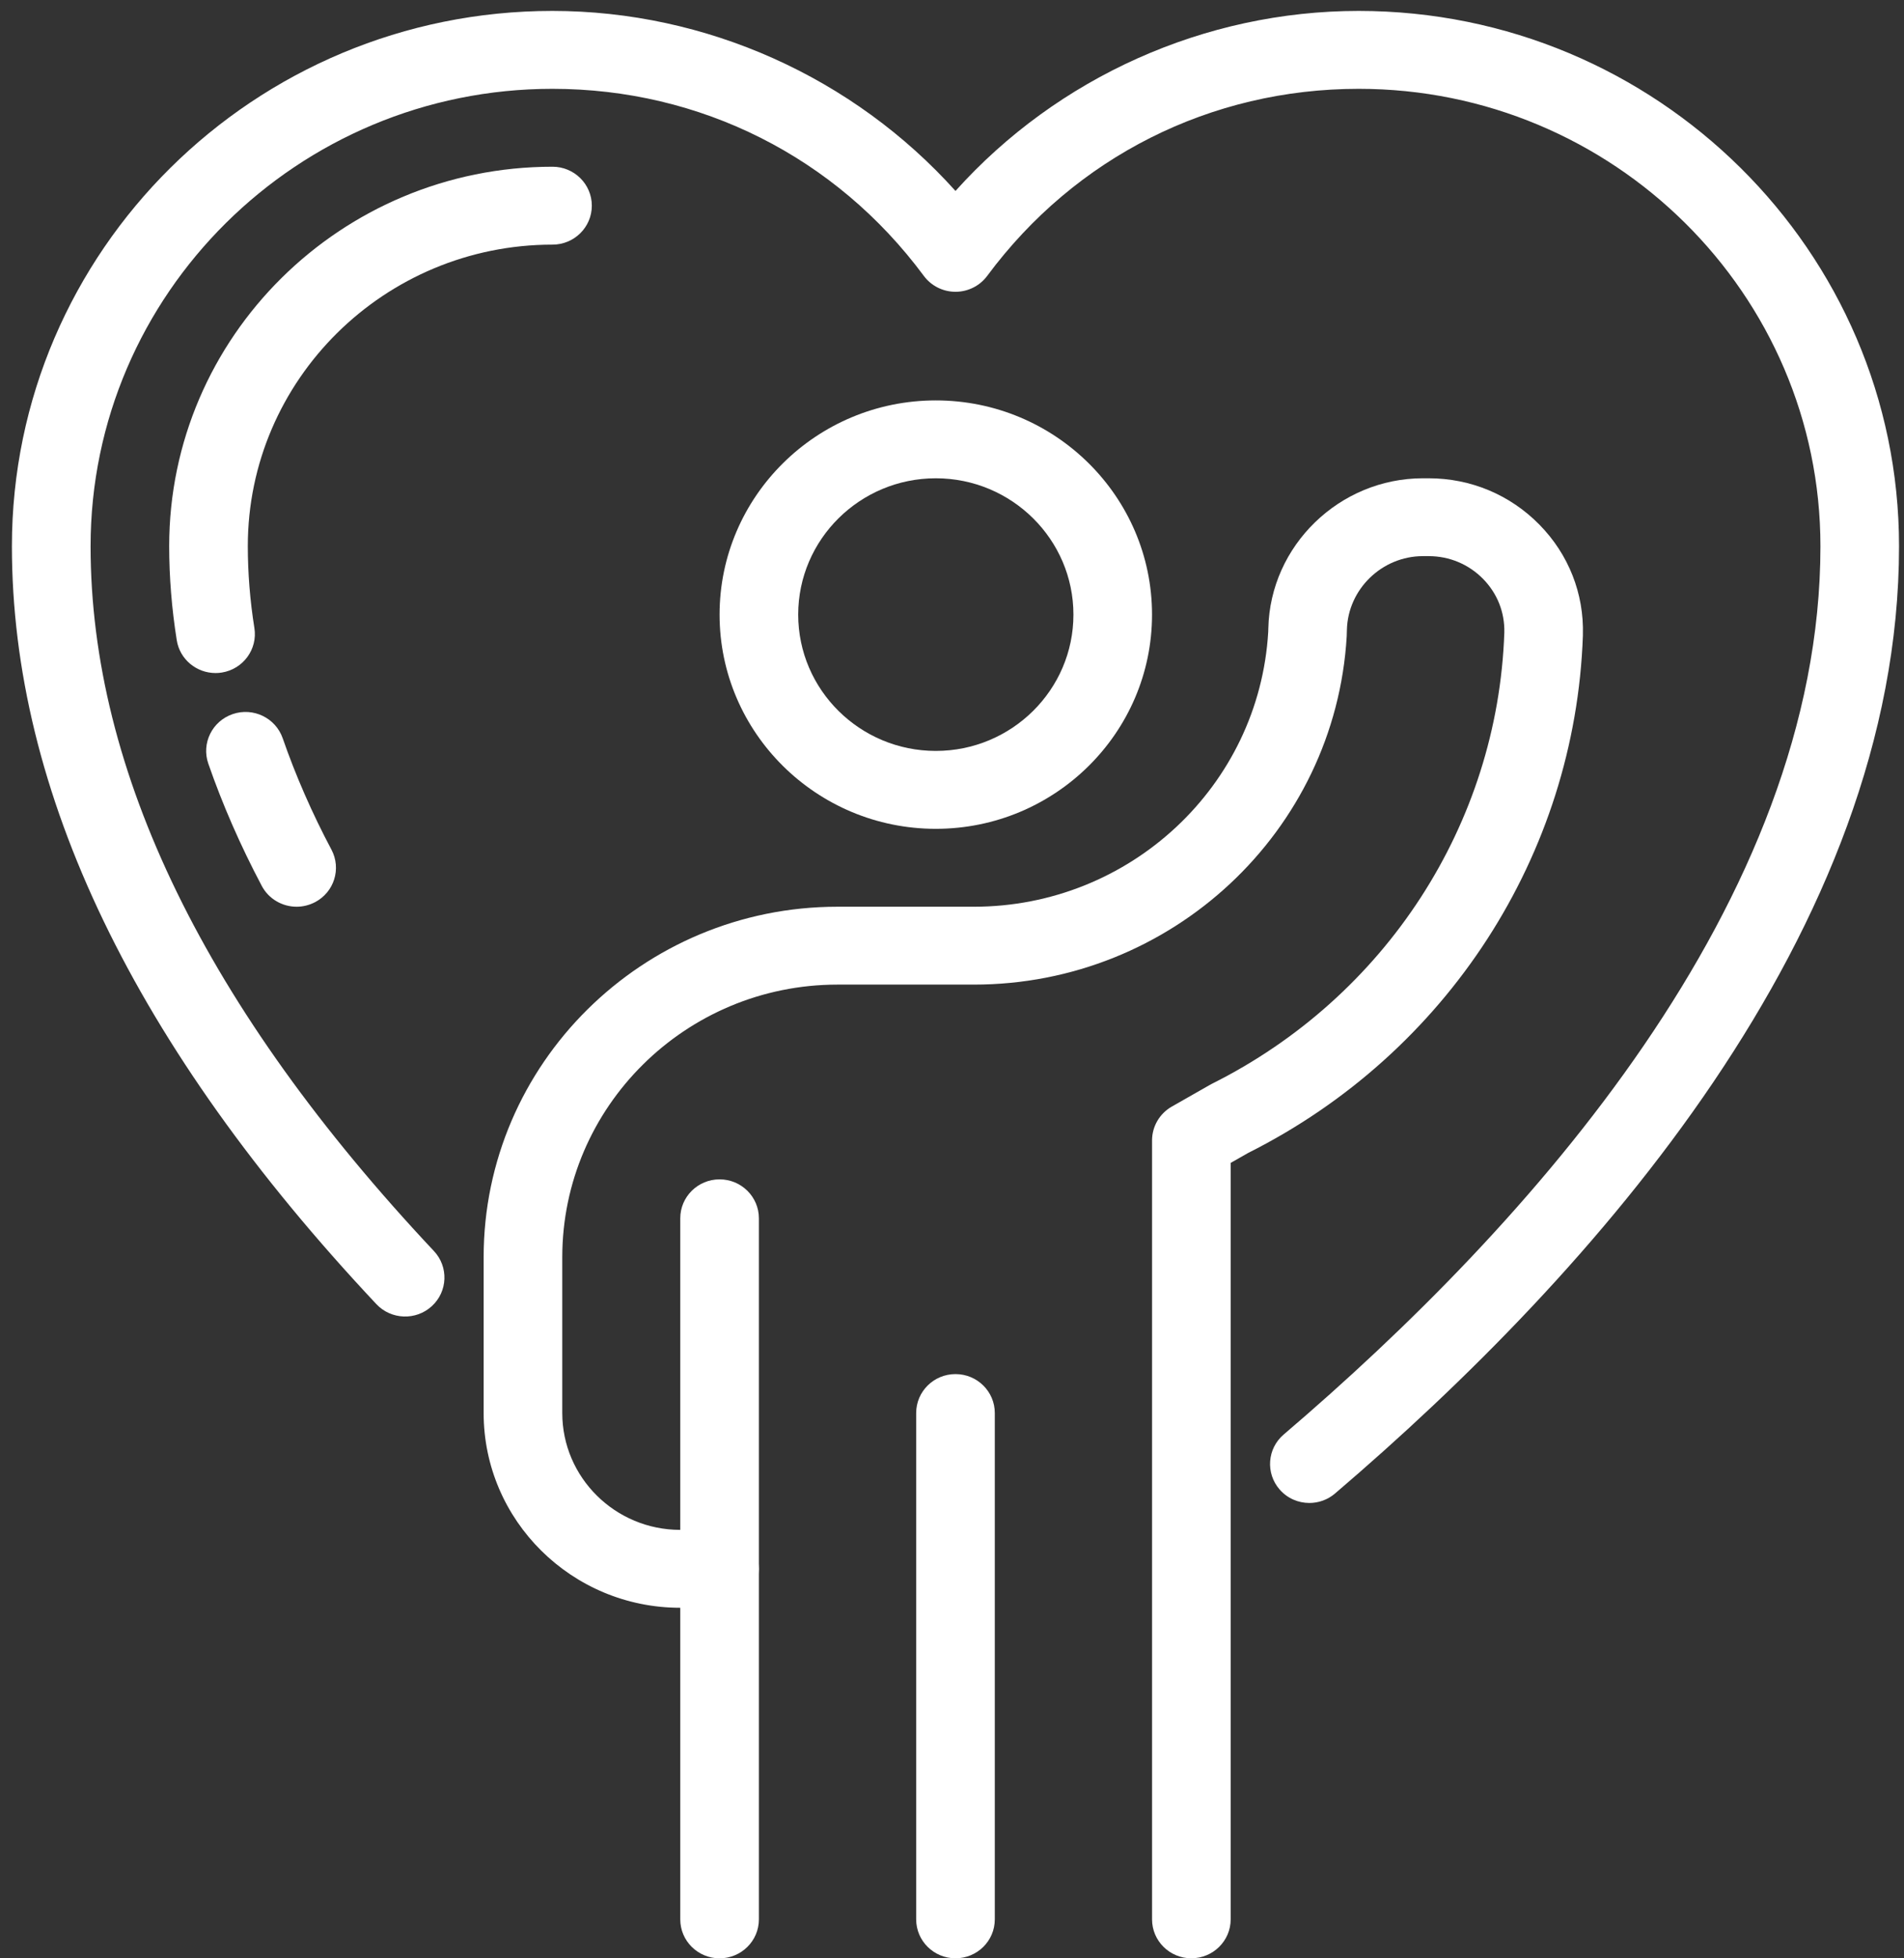
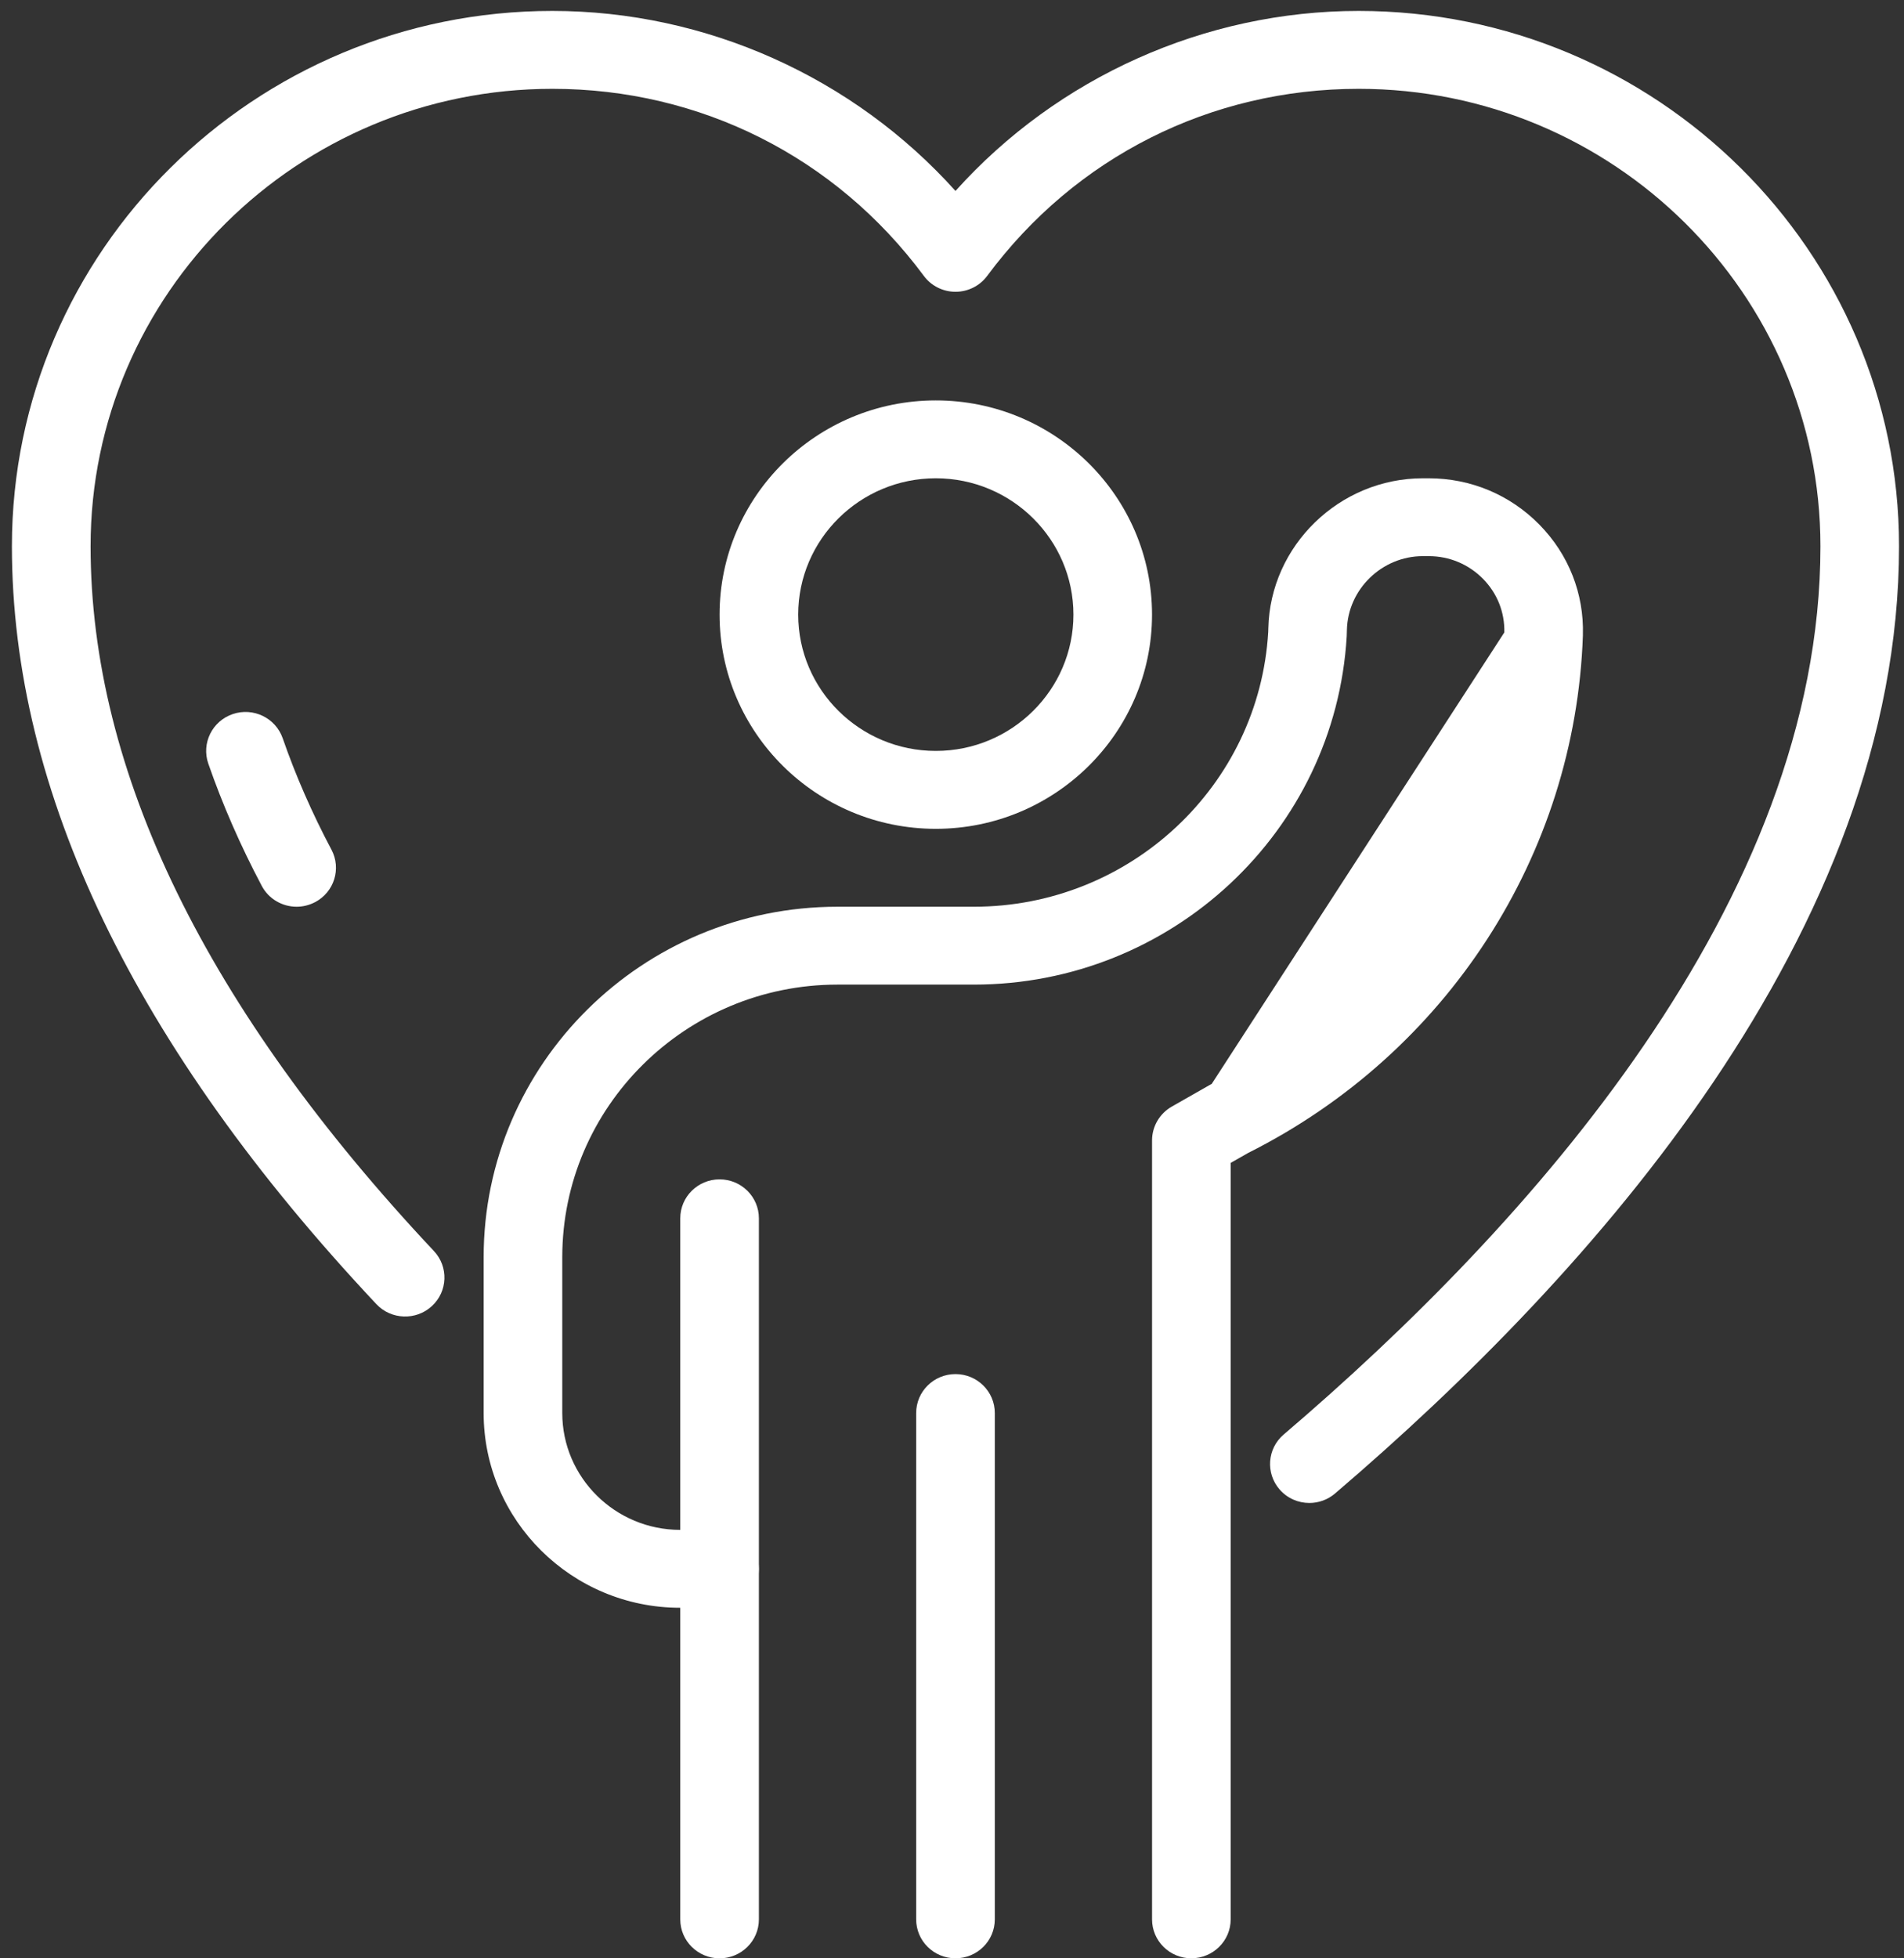
<svg xmlns="http://www.w3.org/2000/svg" width="71" height="73" viewBox="0 0 71 73" fill="none">
  <rect x="0" y="0" width="71" height="73" fill="#333333" stroke="none" />
  <g clip-path="url(#clip0_12005_376)">
    <path d="M11.061 33.8C10.533 33.8 10.023 33.517 9.761 33.023C8.968 31.526 8.297 29.992 7.767 28.464C7.505 27.706 7.912 26.88 8.678 26.619C9.444 26.357 10.278 26.762 10.542 27.52C11.024 28.909 11.634 30.306 12.36 31.673C12.736 32.382 12.461 33.261 11.742 33.633C11.524 33.745 11.291 33.8 11.062 33.8H11.061Z" fill="white" />
-     <path d="M8.037 25.089C7.327 25.089 6.704 24.579 6.591 23.864C6.404 22.692 6.309 21.51 6.309 20.356C6.309 12.558 12.721 6.215 20.603 6.215C21.413 6.215 22.069 6.865 22.069 7.667C22.069 8.469 21.413 9.119 20.603 9.119C14.337 9.119 9.241 14.16 9.241 20.356C9.241 21.36 9.323 22.387 9.486 23.41C9.613 24.201 9.067 24.945 8.268 25.071C8.191 25.084 8.114 25.089 8.037 25.089Z" fill="white" />
    <path d="M48.826 56.026C48.413 56.026 48.005 55.855 47.715 55.521C47.188 54.913 47.255 53.997 47.869 53.474C57.001 45.683 67.884 33.613 67.884 20.363C67.884 10.96 60.16 3.311 50.666 3.311C45.148 3.311 40.097 5.852 36.813 10.284C36.537 10.655 36.099 10.877 35.631 10.877C35.164 10.877 34.726 10.657 34.449 10.284C31.165 5.852 26.115 3.311 20.597 3.311C11.102 3.311 3.378 10.96 3.378 20.363C3.378 28.755 7.685 37.593 16.18 46.634C16.732 47.22 16.699 48.141 16.105 48.687C15.514 49.233 14.584 49.2 14.033 48.612C5.017 39.017 0.444 29.513 0.444 20.363C0.444 9.36 9.484 0.407 20.595 0.407C26.337 0.407 31.829 2.886 35.63 7.118C39.43 2.886 44.922 0.407 50.664 0.407C61.775 0.407 70.815 9.36 70.815 20.363C70.815 34.713 59.376 47.485 49.782 55.674C49.506 55.91 49.165 56.026 48.826 56.026Z" fill="white" />
    <path d="M34.896 30.896C30.451 30.896 26.833 27.314 26.833 22.911C26.833 18.508 30.451 14.926 34.896 14.926C39.342 14.926 42.959 18.508 42.959 22.911C42.959 27.314 39.342 30.896 34.896 30.896ZM34.896 17.829C32.067 17.829 29.765 20.109 29.765 22.911C29.765 25.713 32.067 27.992 34.896 27.992C37.726 27.992 40.028 25.713 40.028 22.911C40.028 20.109 37.726 17.829 34.896 17.829Z" fill="white" />
    <path d="M26.833 73C26.023 73 25.367 72.35 25.367 71.548V45.415C25.367 44.613 26.023 43.963 26.833 43.963C27.643 43.963 28.299 44.613 28.299 45.415V71.548C28.299 72.35 27.643 73 26.833 73Z" fill="white" />
-     <path d="M44.426 72.999C43.616 72.999 42.96 72.35 42.96 71.548V42.511C42.96 41.992 43.24 41.511 43.695 41.251L45.115 40.442C45.139 40.429 45.161 40.416 45.185 40.404C51.668 37.166 55.85 30.72 56.096 23.584C56.096 23.58 56.096 23.578 56.096 23.575C56.114 22.827 55.834 22.119 55.304 21.58C54.765 21.032 54.045 20.731 53.275 20.731H53.061C51.533 20.731 50.261 21.965 50.226 23.482C50.224 23.606 50.22 23.687 50.219 23.72C49.792 30.999 43.685 36.703 36.315 36.703H31.23C25.571 36.703 20.967 41.262 20.967 46.866V52.673C20.967 55.075 22.941 57.029 25.365 57.029H26.831C27.641 57.029 28.297 57.679 28.297 58.481C28.297 59.283 27.641 59.933 26.831 59.933H25.365C21.323 59.933 18.035 56.677 18.035 52.673V46.866C18.035 39.661 23.954 33.8 31.23 33.8H36.315C42.133 33.8 46.955 29.299 47.292 23.553C47.292 23.537 47.292 23.488 47.296 23.421C47.364 20.337 49.951 17.829 53.061 17.829H53.275C54.844 17.829 56.312 18.444 57.406 19.559C58.495 20.668 59.07 22.128 59.026 23.669C59.026 23.676 59.026 23.684 59.026 23.689C58.742 31.872 53.959 39.258 46.542 42.979L45.892 43.349V71.546C45.892 72.348 45.236 72.998 44.426 72.998V72.999Z" fill="white" />
+     <path d="M44.426 72.999C43.616 72.999 42.96 72.35 42.96 71.548V42.511C42.96 41.992 43.24 41.511 43.695 41.251L45.115 40.442C45.139 40.429 45.161 40.416 45.185 40.404C56.096 23.58 56.096 23.578 56.096 23.575C56.114 22.827 55.834 22.119 55.304 21.58C54.765 21.032 54.045 20.731 53.275 20.731H53.061C51.533 20.731 50.261 21.965 50.226 23.482C50.224 23.606 50.22 23.687 50.219 23.72C49.792 30.999 43.685 36.703 36.315 36.703H31.23C25.571 36.703 20.967 41.262 20.967 46.866V52.673C20.967 55.075 22.941 57.029 25.365 57.029H26.831C27.641 57.029 28.297 57.679 28.297 58.481C28.297 59.283 27.641 59.933 26.831 59.933H25.365C21.323 59.933 18.035 56.677 18.035 52.673V46.866C18.035 39.661 23.954 33.8 31.23 33.8H36.315C42.133 33.8 46.955 29.299 47.292 23.553C47.292 23.537 47.292 23.488 47.296 23.421C47.364 20.337 49.951 17.829 53.061 17.829H53.275C54.844 17.829 56.312 18.444 57.406 19.559C58.495 20.668 59.07 22.128 59.026 23.669C59.026 23.676 59.026 23.684 59.026 23.689C58.742 31.872 53.959 39.258 46.542 42.979L45.892 43.349V71.546C45.892 72.348 45.236 72.998 44.426 72.998V72.999Z" fill="white" />
    <path d="M35.63 72.999C34.82 72.999 34.164 72.35 34.164 71.548V52.673C34.164 51.871 34.82 51.222 35.63 51.222C36.44 51.222 37.096 51.871 37.096 52.673V71.548C37.096 72.35 36.44 72.999 35.63 72.999Z" fill="white" />
  </g>
  <defs>
    <clipPath id="clip0_12005_376">
      <rect width="70.37" height="72.593" fill="white" transform="translate(0.444 0.407)" />
    </clipPath>
  </defs>
</svg>